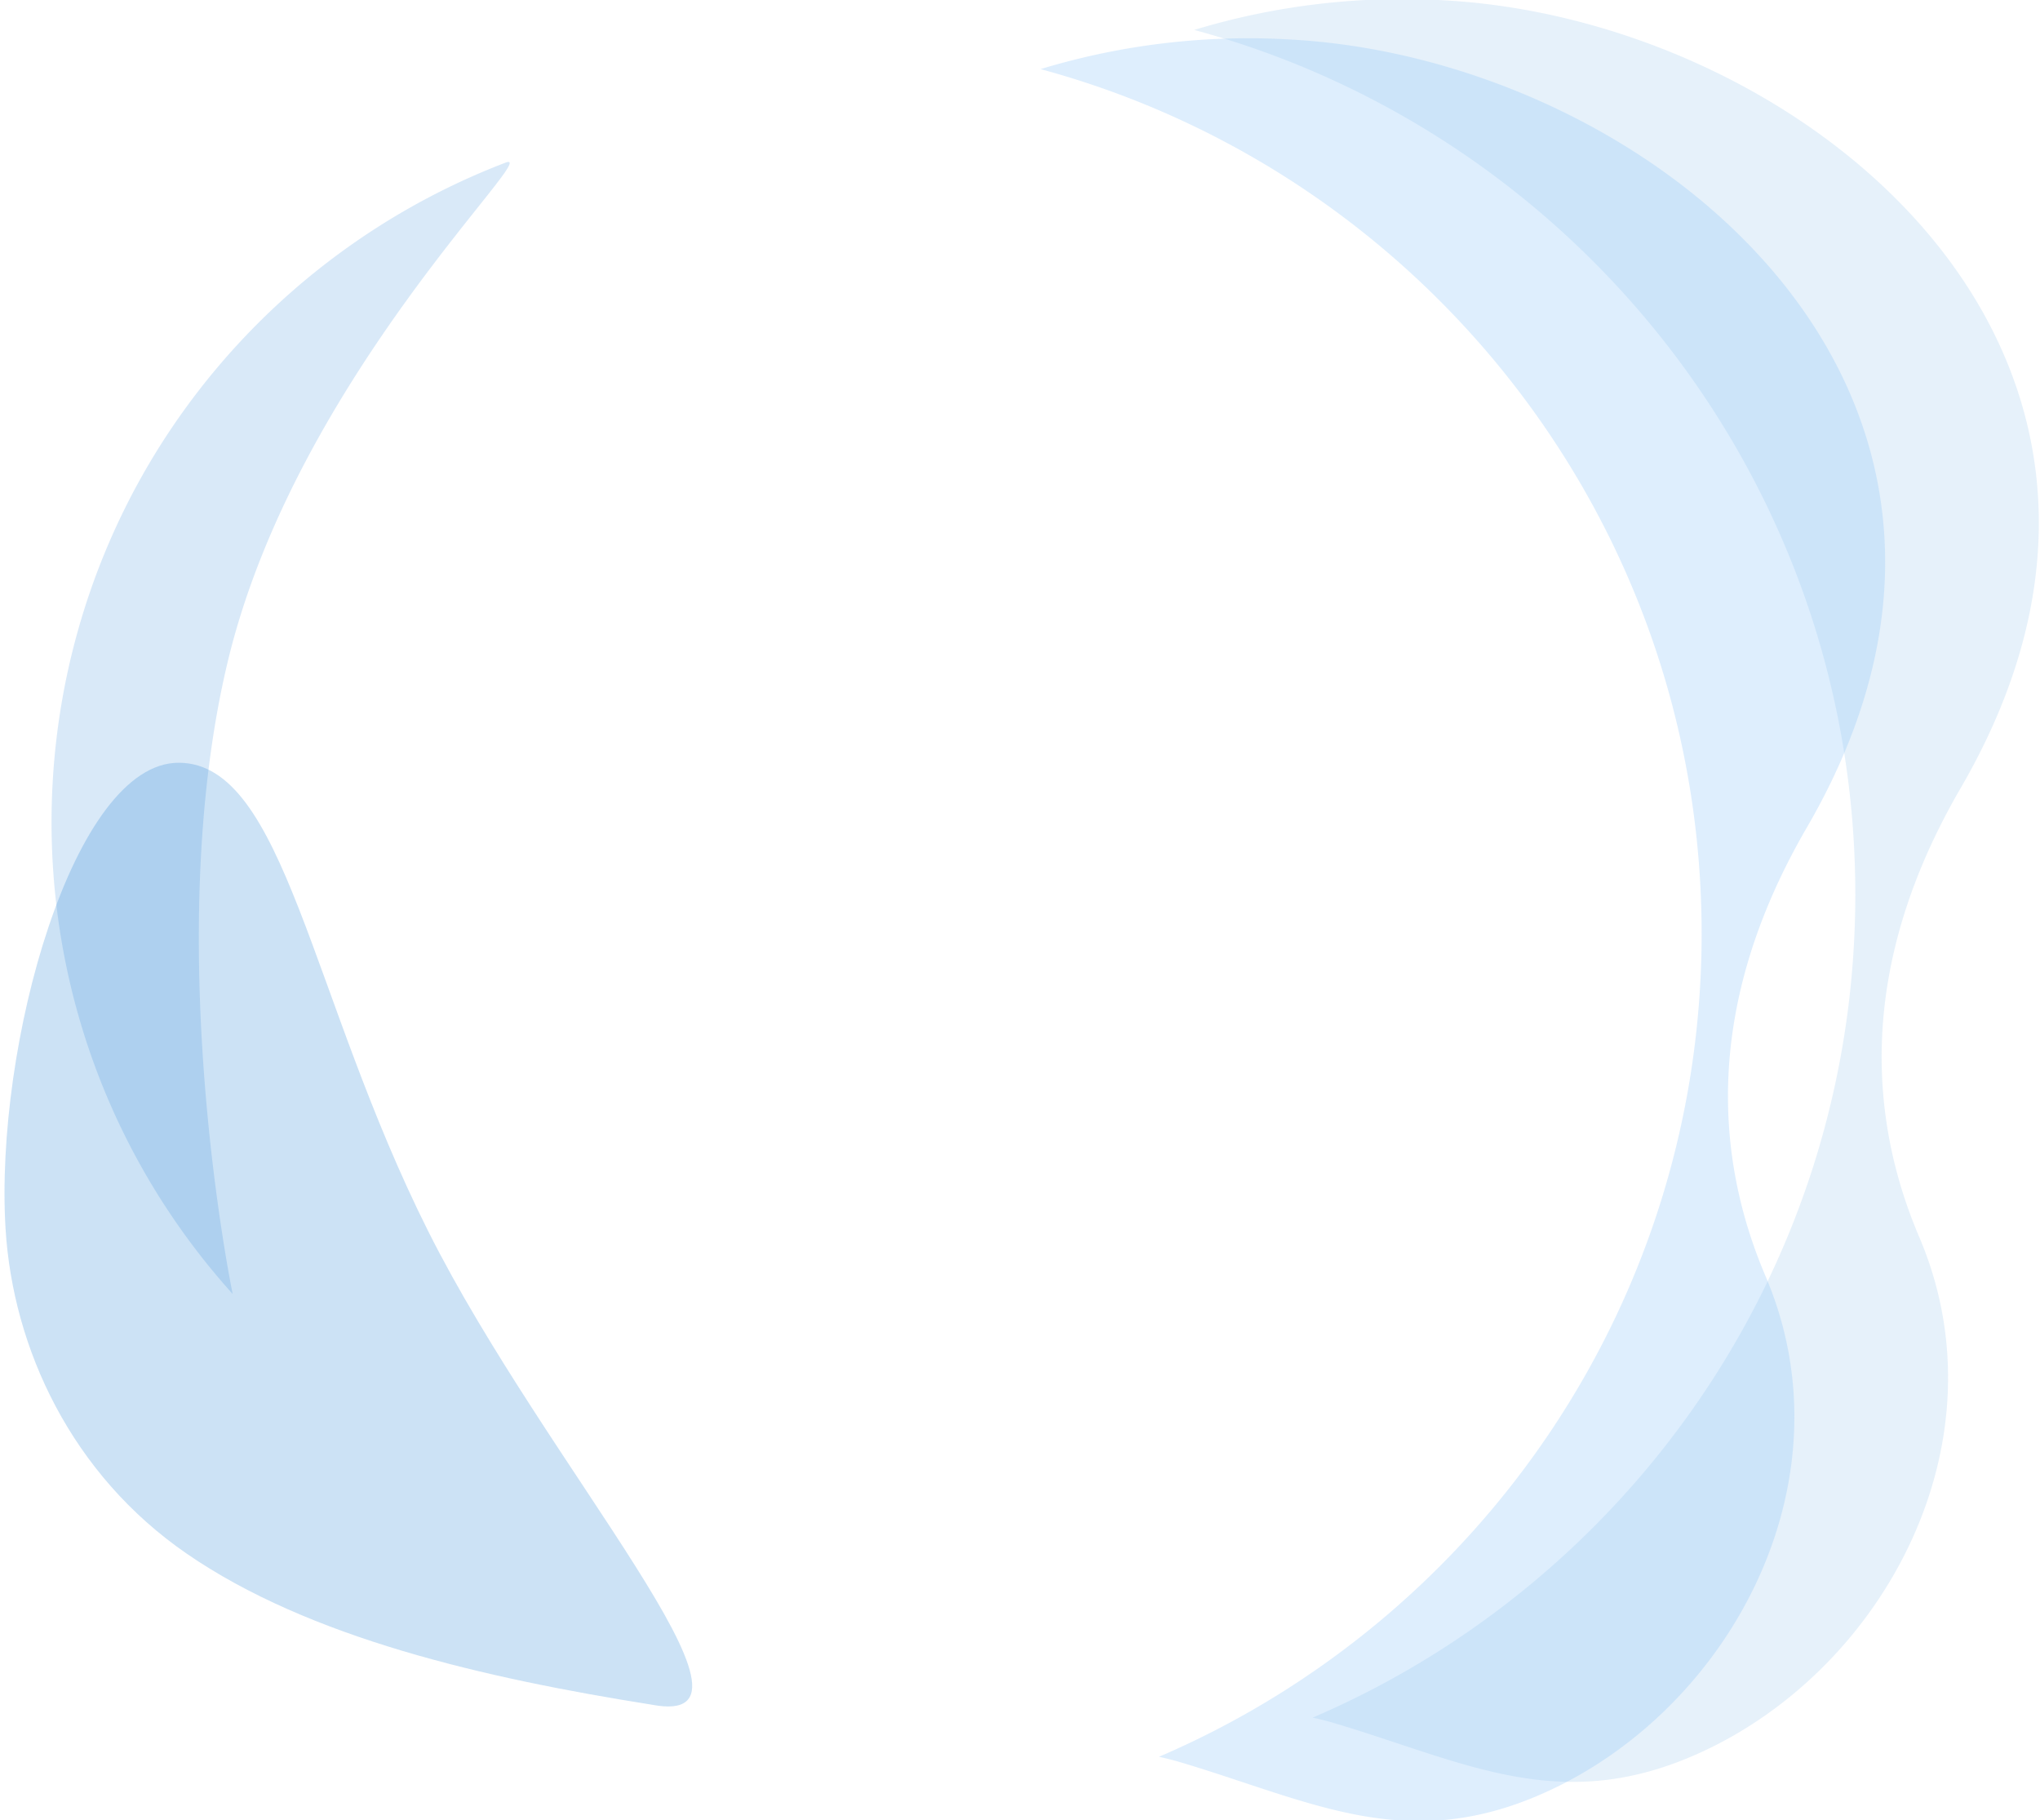
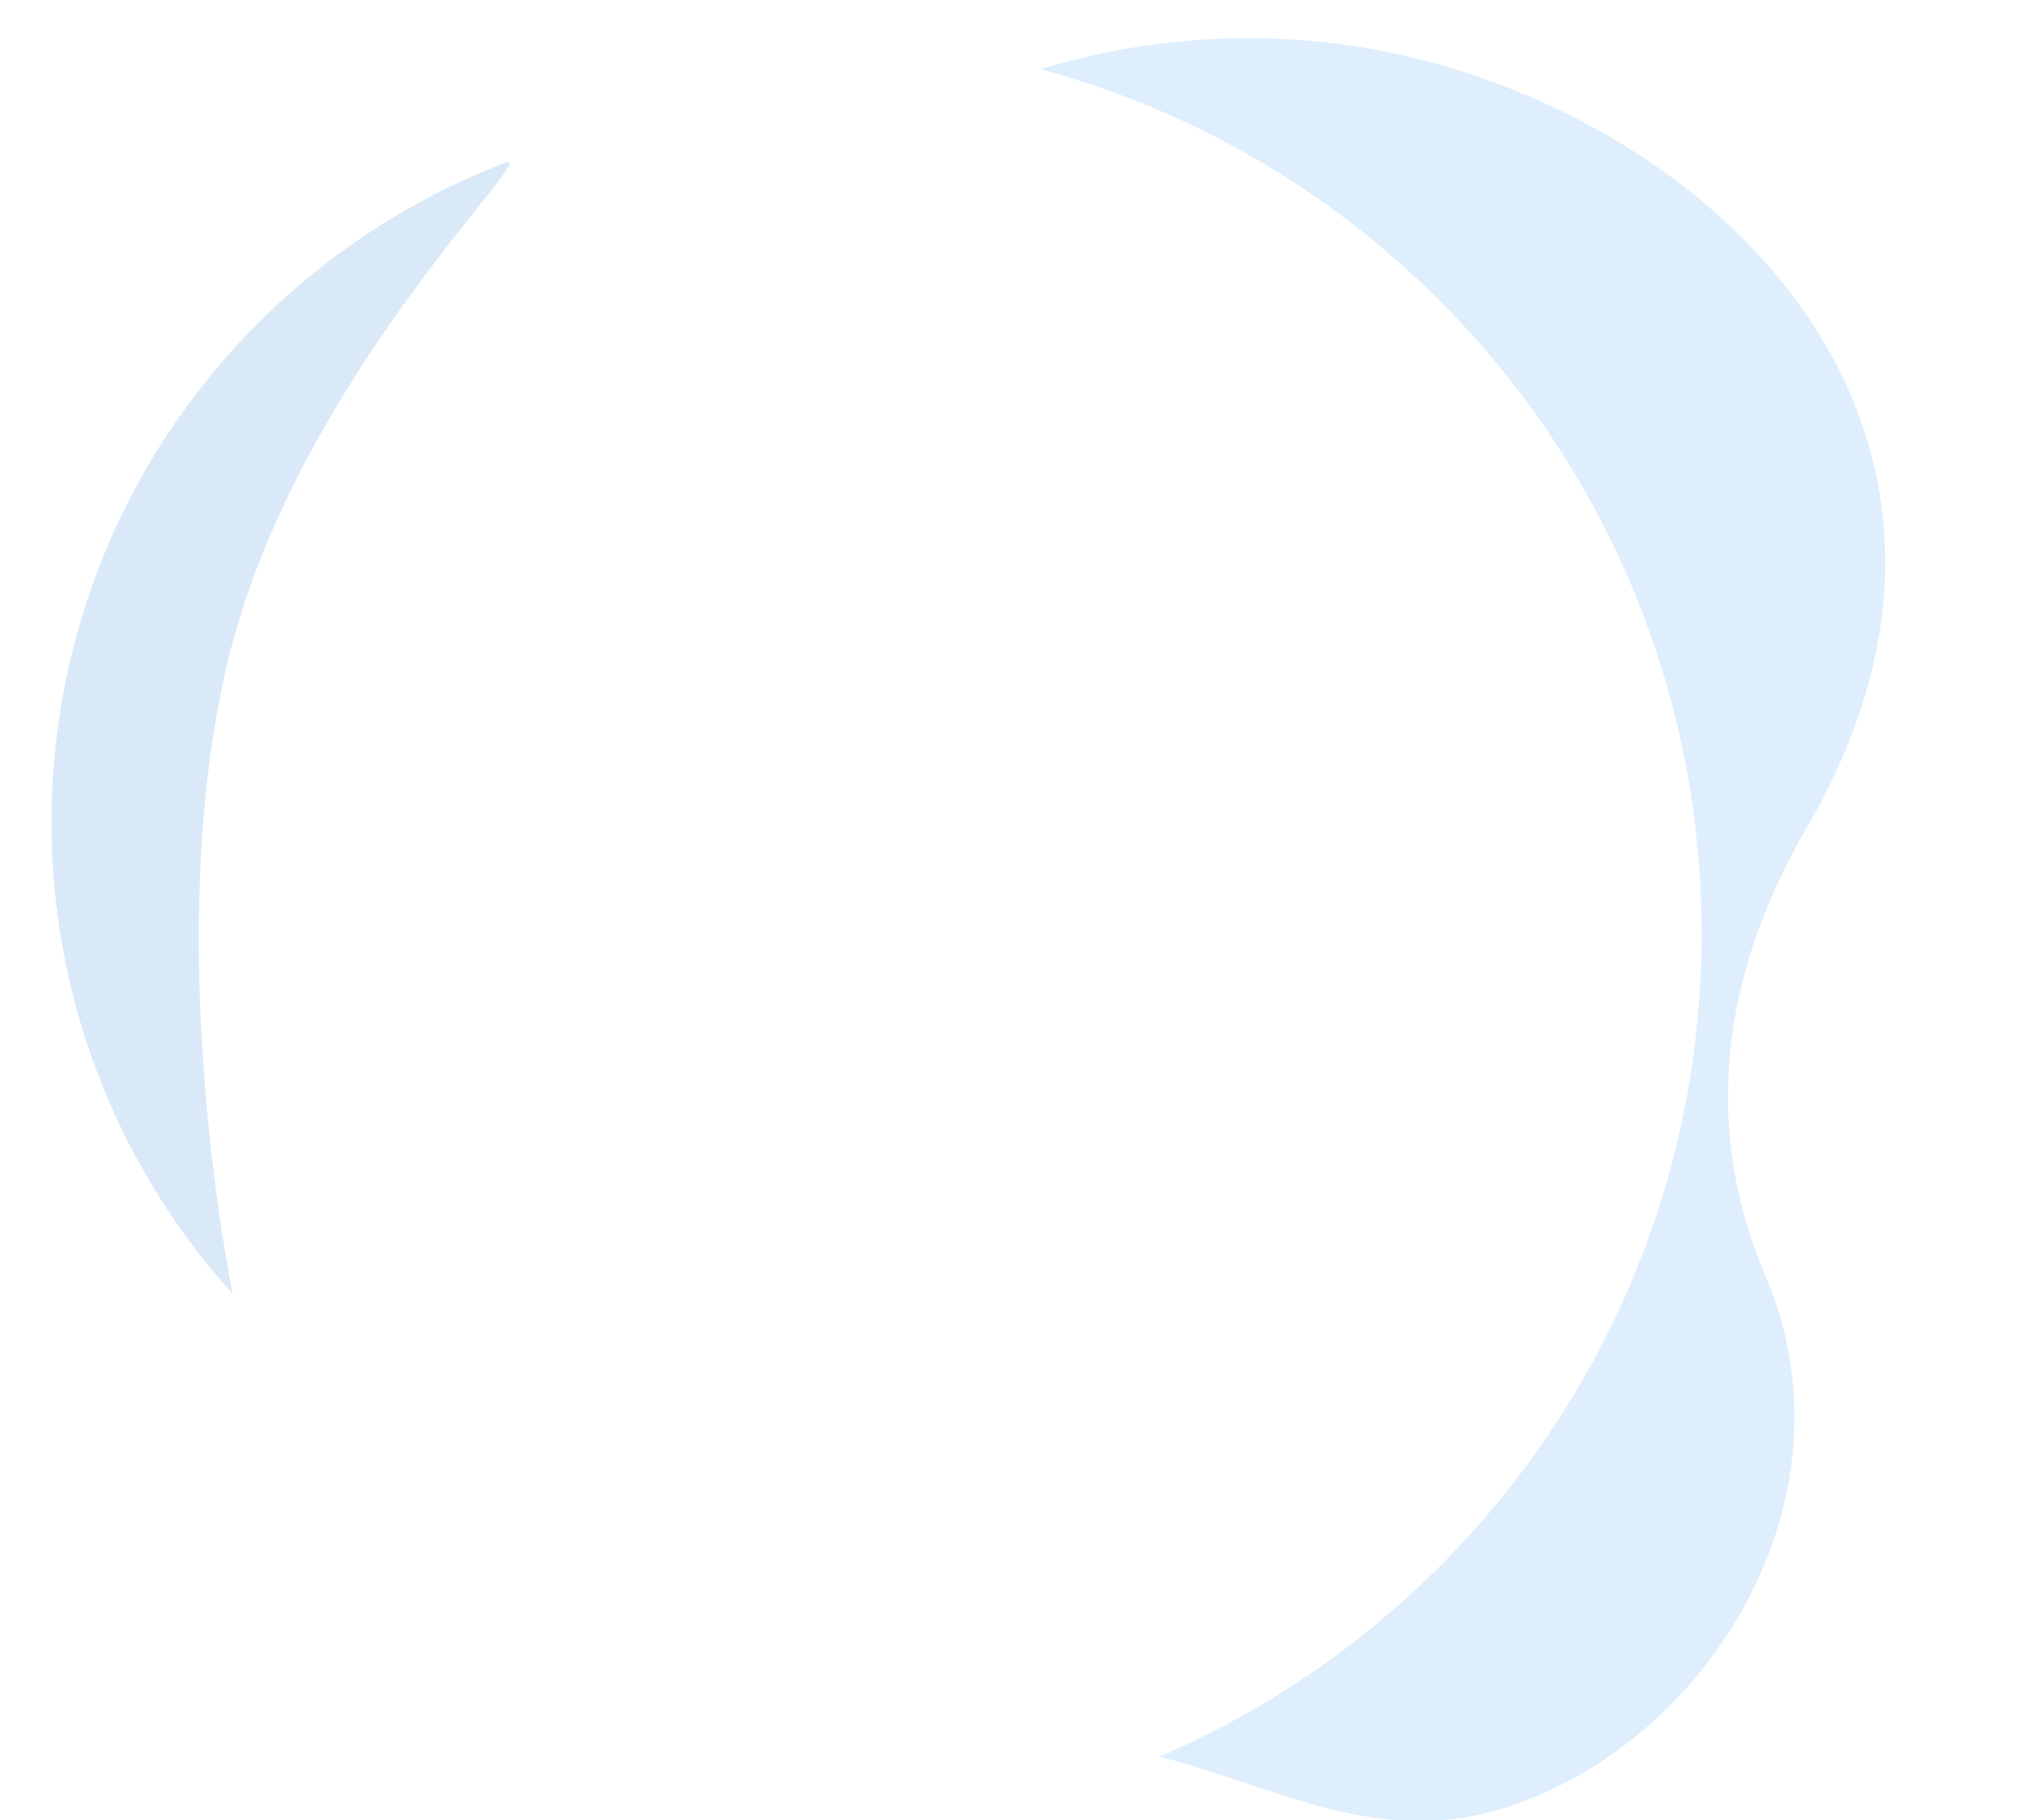
<svg xmlns="http://www.w3.org/2000/svg" width="677" height="604" viewBox="0 0 677 604">
  <defs>
    <clipPath id="clip-path">
      <rect id="Rectangle_2493" data-name="Rectangle 2493" width="677" height="604" transform="translate(17373 3815)" fill="none" stroke="#707070" stroke-width="1" />
    </clipPath>
  </defs>
  <g id="Mask_Group_210" data-name="Mask Group 210" transform="translate(-17373 -3815)" clip-path="url(#clip-path)">
    <g id="Group_1414" data-name="Group 1414" transform="translate(16637.805 34.071)">
-       <path id="Path_663" data-name="Path 663" d="M219.385,297.1c0-137.195-93-252.649-219.385-286.818A237.43,237.43,0,0,1,83.166.472C202.828,7.1,338.045,117.86,254.323,261.887,219.9,321.1,223.931,371.726,240.608,410.818c28.835,67.591-11.134,142.543-71.89,170.7-46.5,21.547-78.046,3.792-121.987-9.35-2.467-.738-4.95-1.364-7.443-1.9,105.906-45.428,180.1-150.628,180.1-273.167" transform="translate(1131.516 3780.578)" fill="#0070ce" opacity="0.1" />
      <path id="Path_664" data-name="Path 664" d="M219.385,297.1c0-137.195-93-252.649-219.385-286.818A237.43,237.43,0,0,1,83.166.472C202.828,7.1,338.045,117.86,254.323,261.887,219.9,321.1,223.931,371.726,240.608,410.818c28.835,67.591-11.134,142.543-71.89,170.7-46.5,21.547-78.046,3.792-121.987-9.35-2.467-.738-4.95-1.364-7.443-1.9,105.906-45.428,180.1-150.628,180.1-273.167" transform="translate(1080.516 3793.578)" fill="#8fc6f8" opacity="0.3" />
-       <path id="Path_624" data-name="Path 624" d="M498.608,344.927c55.8,67.308,153.433,134.517,107.6,136.3-56.348,3.93-115.737,3.994-161.561-14.053-43.326-17.062-71.657-53.433-82.943-91.52-17.245-58.2-12.933-155.978,21.294-163.659S442.805,277.619,498.608,344.927Z" transform="translate(469.113 3741.297) rotate(13)" fill="#0070ce" opacity="0.2" />
      <path id="Path_628" data-name="Path 628" d="M50.094,234.066c0-108.081,73.263-199.036,172.832-225.956A235.078,235.078,0,0,1,368.614,15.7c12.739,4.935-99.418,6.544-179.048,61.136S50.094,234.066,50.094,234.066Z" transform="translate(618.568 4069.861) rotate(-42)" fill="#0070ce" opacity="0.15" />
    </g>
  </g>
</svg>